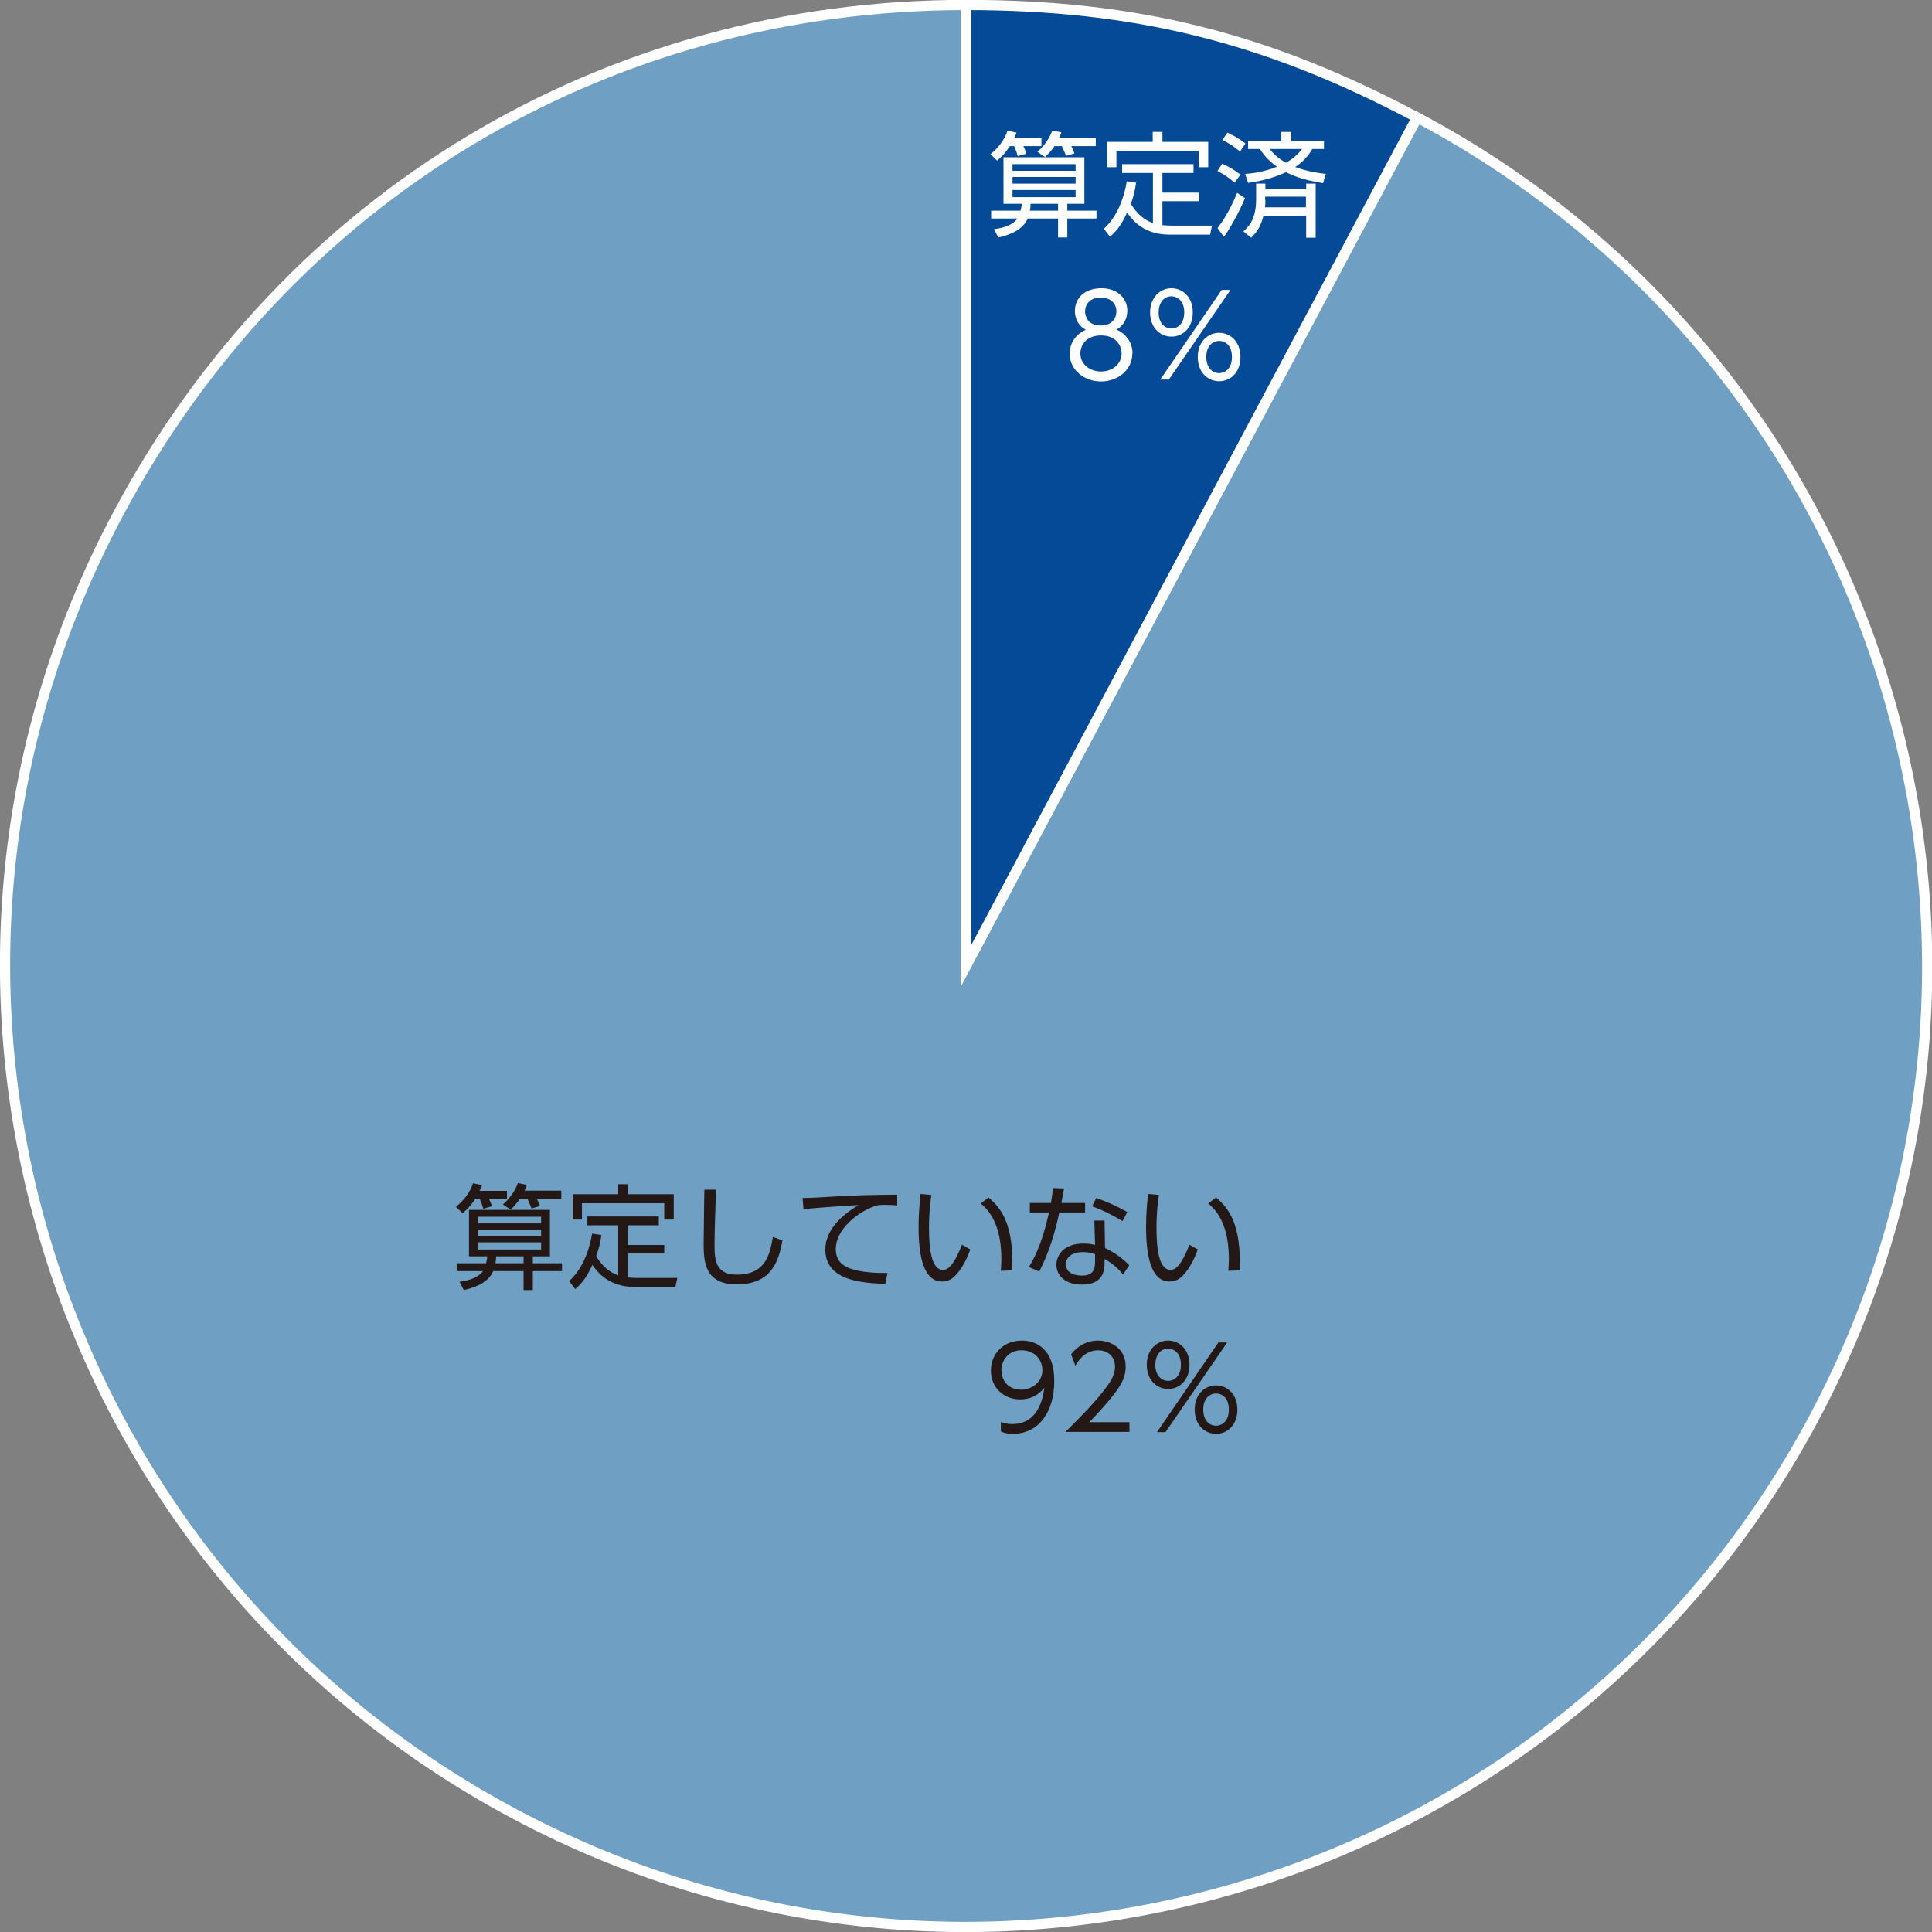
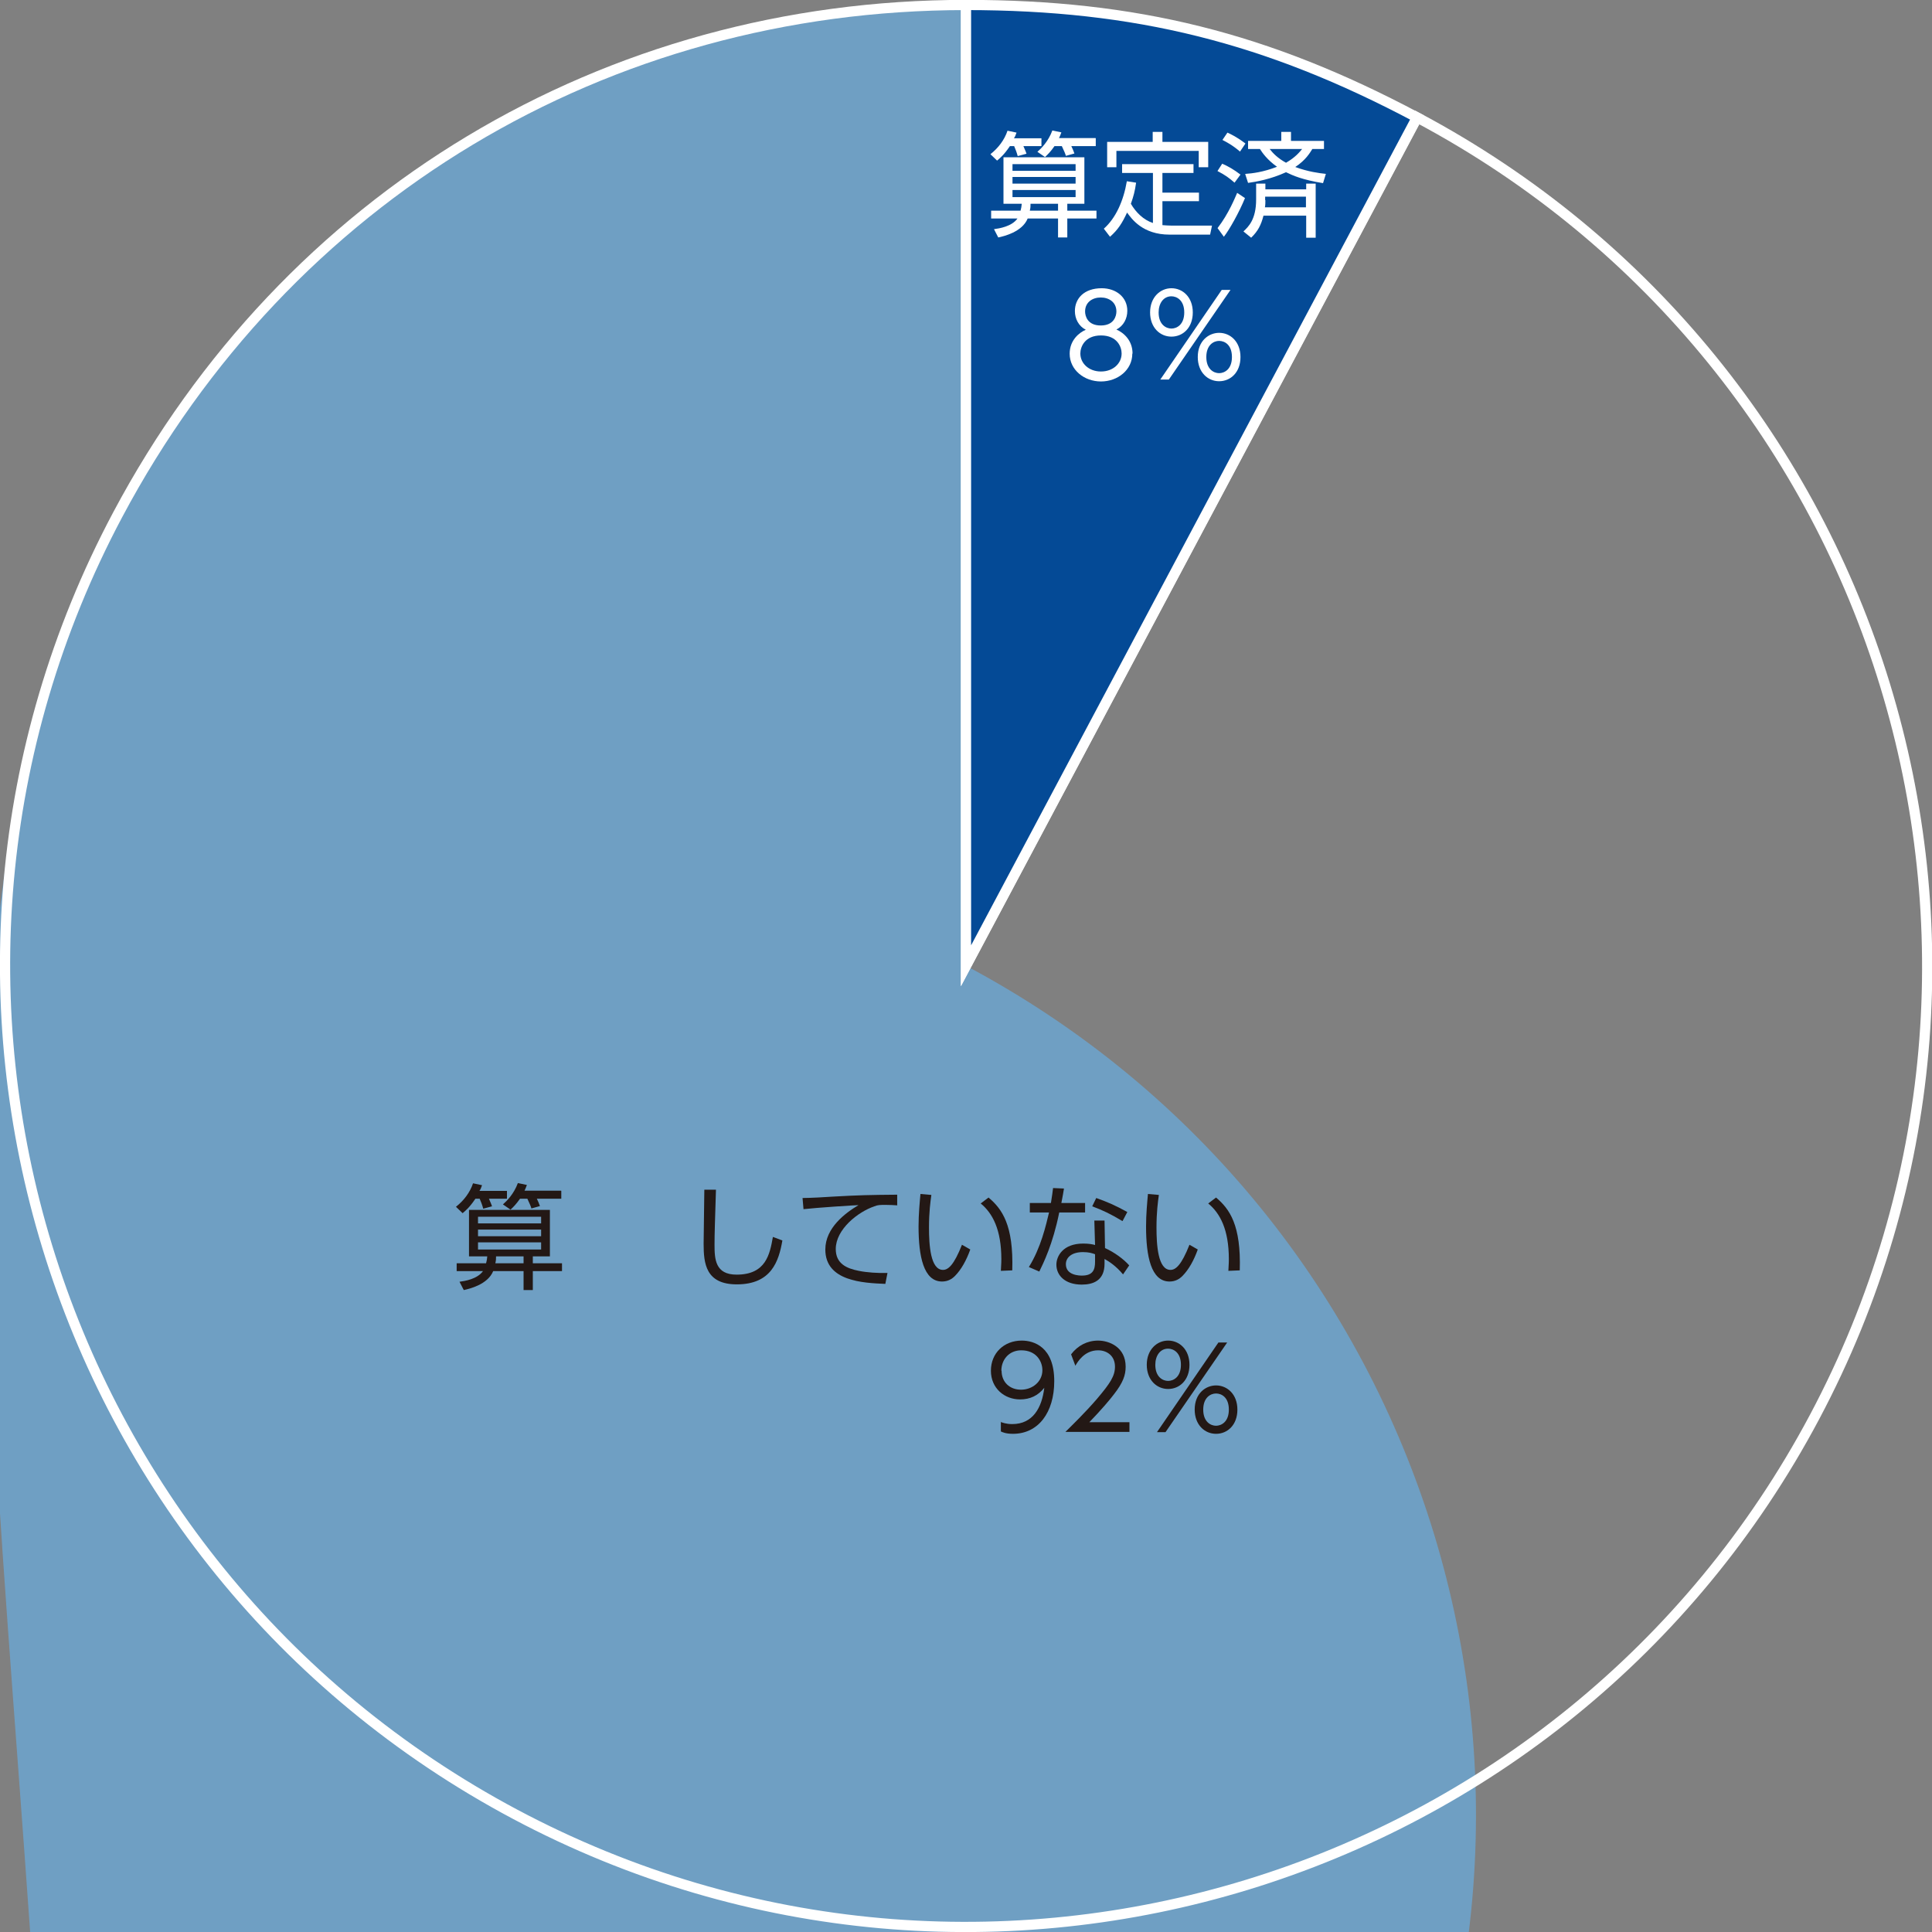
<svg xmlns="http://www.w3.org/2000/svg" id="_レイヤー_2" data-name="レイヤー 2" viewBox="0 0 81.44 81.44">
  <rect x="0" y="0" width="81.44" height="81.44" fill="#808080" stroke="none" />
  <defs>
    <style>
      .cls-1 {
        fill: none;
        stroke: #fff;
        stroke-miterlimit: 10;
        stroke-width: .43px;
      }

      .cls-2 {
        fill: #fff;
      }

      .cls-3 {
        fill: #044a96;
      }

      .cls-4 {
        fill: #6f9fc3;
      }

      .cls-5 {
        fill: #231815;
      }
    </style>
  </defs>
  <g id="_レイヤー_1-2" data-name="レイヤー 1">
    <g>
      <g>
-         <path class="cls-4" d="M40.72,40.71L59.74,4.95c19.75,10.5,27.25,35.03,16.75,54.78-10.5,19.75-35.03,27.25-54.77,16.75C1.96,65.97-5.54,41.45,4.96,21.7,12.1,8.27,25.51.21,40.72.21v40.5Z" />
+         <path class="cls-4" d="M40.72,40.71c19.75,10.5,27.25,35.03,16.75,54.78-10.5,19.75-35.03,27.25-54.77,16.75C1.96,65.97-5.54,41.45,4.96,21.7,12.1,8.27,25.51.21,40.72.21v40.5Z" />
        <path class="cls-1" d="M40.72,40.71L59.74,4.95c19.75,10.5,27.25,35.03,16.75,54.78-10.5,19.75-35.03,27.25-54.77,16.75C1.96,65.97-5.54,41.45,4.96,21.7,12.1,8.27,25.51.21,40.72.21v40.5Z" />
        <path class="cls-3" d="M40.72,40.71V.21c7.16,0,12.69,1.38,19.01,4.74l-19.01,35.76Z" />
        <path class="cls-1" d="M40.72,40.71V.21c7.16,0,12.69,1.38,19.01,4.74l-19.01,35.76Z" />
      </g>
      <g>
        <path class="cls-5" d="M21.37,50.2v.33h-.76c.02.06.09.19.13.32l-.37.1c-.05-.18-.09-.28-.15-.42h-.18c-.25.37-.41.5-.54.61l-.28-.27c.33-.26.59-.6.72-.99l.38.08c-.04.11-.06.17-.11.24h1.15ZM22.46,54.38h-.39v-.8h-1.28c-.23.57-1.01.75-1.24.8l-.18-.35c.22-.03.75-.11.99-.45h-1.11v-.33h1.24c.03-.11.04-.18.05-.29h-.77v-1.96h3.41v1.96h-.72v.29h1.23v.33h-1.23v.8ZM22.81,51.29h-2.66v.28h2.66v-.28ZM22.81,51.83h-2.66v.28h2.66v-.28ZM22.81,52.37h-2.66v.3h2.66v-.3ZM20.91,52.96c0,.1,0,.17-.03.29h1.19v-.29h-1.16ZM23.66,50.2v.33h-1.03c.05.11.09.19.13.31l-.36.1c-.02-.08-.07-.2-.17-.41h-.31c-.16.23-.29.36-.4.46l-.32-.22c.17-.15.46-.44.63-.9l.38.08c-.04.11-.06.16-.1.24h1.54Z" />
-         <path class="cls-5" d="M26.06,51.65h-1.3v-.37h3.01v.37h-1.31v.83h1.54v.36h-1.54v1.01c.12.01.26.02.39.02h1.7l-.08.38h-1.71c-1.14,0-1.6-.67-1.79-.93-.21.45-.38.72-.72,1.02l-.26-.34c.5-.44.83-1.17.97-2l.39.06c-.05.36-.11.58-.22.89.21.36.53.68.93.81v-2.11ZM26.47,49.92v.42h1.93v1.07h-.4v-.69h-3.47v.69h-.39v-1.07h1.92v-.42h.42Z" />
        <path class="cls-5" d="M30.18,50.15c-.04,1.29-.06,1.86-.06,2.32,0,.61.03,1.26.93,1.26,1.24,0,1.4-.86,1.53-1.59l.4.15c-.15.87-.46,1.85-1.92,1.85-1.31,0-1.4-.88-1.4-1.71,0-.36.03-1.95.03-2.28h.48Z" />
        <path class="cls-5" d="M37.83,50.81c-.16-.01-.3-.02-.49-.02-.24,0-.34,0-.48.06-.69.23-1.63.97-1.63,1.8,0,.62.46.82.97.92.34.07.8.1,1.21.09l-.09.46c-.94-.04-2.53-.11-2.53-1.45,0-.91.84-1.54,1.4-1.87-.14,0-1.8.11-2.32.17l-.04-.47c.29,0,1.05-.04,1.3-.06,1.07-.06,1.51-.07,2.69-.08v.44Z" />
        <path class="cls-5" d="M39.26,50.37c-.04.29-.1.72-.1,1.37,0,.74.06,1.79.59,1.79.22,0,.46-.2.8-1.06l.35.2c-.16.45-.38.85-.65,1.12-.12.12-.29.23-.54.23-.78,0-.99-1.07-.99-2.32,0-.52.05-1.04.08-1.37l.46.04ZM42.19,53.57c0-.12.02-.27.02-.49,0-1.25-.37-1.94-.87-2.35l.33-.25c.57.48,1.06,1.16,1,3.07l-.47.02Z" />
        <path class="cls-5" d="M45.74,50.71v.4h-1.09c-.27,1.34-.67,2.14-.84,2.49l-.44-.19c.51-.82.72-1.76.85-2.3h-.81v-.4h.89c.05-.33.07-.44.09-.63l.46.02c-.04.23-.04.26-.11.61h1.01ZM46.58,52.61c.4.18.79.47,1.02.73l-.26.38c-.31-.37-.6-.55-.78-.65v.2c0,.71-.48.88-.96.88-.72,0-1.07-.4-1.07-.84,0-.36.28-.89,1.13-.89.24,0,.39.03.5.06l-.03-1.03h.43l.02,1.17ZM46.16,52.87c-.11-.04-.25-.09-.51-.09-.49,0-.72.24-.72.51,0,.48.59.48.68.48.47,0,.55-.26.55-.58v-.32ZM47.31,51.47c-.48-.29-.84-.46-1.27-.62l.17-.35c.48.17.8.31,1.31.59l-.2.38Z" />
        <path class="cls-5" d="M48.85,50.37c-.04.29-.1.72-.1,1.37,0,.74.06,1.79.59,1.79.22,0,.46-.2.8-1.06l.35.2c-.16.45-.38.85-.65,1.12-.12.12-.29.23-.54.23-.78,0-.99-1.07-.99-2.32,0-.52.05-1.04.08-1.37l.46.04ZM51.78,53.57c0-.12.02-.27.02-.49,0-1.25-.37-1.94-.87-2.35l.33-.25c.57.48,1.06,1.16,1,3.07l-.47.02Z" />
      </g>
      <g>
        <path class="cls-5" d="M42.18,59.94c.06.02.22.09.49.09.87,0,1.25-.69,1.35-1.53-.26.33-.6.49-1.02.49-.66,0-1.23-.47-1.23-1.21s.55-1.27,1.3-1.27c.52,0,1.37.27,1.37,1.71,0,1.32-.67,2.22-1.74,2.22-.3,0-.45-.07-.51-.1v-.41ZM42.22,57.78c0,.48.34.8.82.8s.9-.34.9-.82c0-.38-.26-.84-.89-.84-.52,0-.84.4-.84.86Z" />
        <path class="cls-5" d="M47.61,59.95v.41h-2.7c.3-.3.81-.79,1.32-1.38.57-.67.77-.98.77-1.37,0-.46-.34-.69-.71-.69-.59,0-.87.5-.96.65l-.18-.48c.28-.37.68-.58,1.14-.58s1.16.27,1.16,1.1c0,.36-.11.67-.49,1.16-.2.26-.51.63-1.04,1.18h1.71Z" />
        <path class="cls-5" d="M49.24,56.51c.47,0,.9.37.9,1.02s-.42,1.02-.9,1.02-.9-.38-.9-1.02.43-1.02.9-1.02ZM49.24,58.21c.22,0,.54-.16.54-.68s-.32-.68-.54-.68c-.34,0-.54.3-.54.68,0,.52.32.68.54.68ZM51.36,56.59h.37l-2.6,3.78h-.36l2.59-3.78ZM51.26,58.4c.47,0,.9.37.9,1.02s-.42,1.02-.9,1.02-.9-.38-.9-1.02c0-.69.47-1.02.9-1.02ZM51.26,60.1c.22,0,.54-.16.54-.68s-.31-.68-.54-.68-.54.17-.54.68.31.68.54.68Z" />
      </g>
      <g>
        <path class="cls-2" d="M43.9,5.83v.33h-.76c.02.06.09.19.13.32l-.37.1c-.05-.18-.09-.28-.15-.42h-.18c-.25.37-.41.5-.54.61l-.28-.27c.33-.26.59-.6.72-.99l.38.08c-.04.11-.06.17-.11.24h1.15ZM44.99,10.01h-.39v-.8h-1.28c-.23.57-1.01.75-1.24.8l-.18-.35c.22-.03.75-.11.99-.45h-1.11v-.33h1.24c.03-.11.04-.18.05-.29h-.77v-1.96h3.41v1.96h-.72v.29h1.23v.33h-1.23v.8ZM45.34,6.92h-2.66v.28h2.66v-.28ZM45.34,7.46h-2.66v.28h2.66v-.28ZM45.34,8.01h-2.66v.3h2.66v-.3ZM43.44,8.59c0,.1,0,.17-.03.29h1.19v-.29h-1.16ZM46.19,5.83v.33h-1.03c.05.11.09.19.13.31l-.36.1c-.02-.08-.07-.2-.17-.41h-.31c-.16.23-.29.36-.4.46l-.32-.22c.17-.15.46-.44.63-.9l.38.08c-.04.11-.06.16-.1.24h1.54Z" />
        <path class="cls-2" d="M48.6,7.29h-1.3v-.37h3.01v.37h-1.31v.83h1.54v.36h-1.54v1.01c.12.01.26.02.39.02h1.7l-.08.38h-1.71c-1.14,0-1.6-.67-1.79-.93-.21.45-.38.72-.72,1.02l-.26-.34c.5-.44.83-1.17.97-2l.39.06c-.05.36-.11.58-.22.89.21.36.53.68.93.81v-2.11ZM49,5.56v.42h1.93v1.07h-.4v-.69h-3.47v.69h-.39v-1.07h1.92v-.42h.42Z" />
        <path class="cls-2" d="M52.04,7.7c-.23-.2-.39-.32-.72-.49l.2-.31c.27.12.48.24.77.46l-.25.34ZM51.32,9.62c.48-.62.75-1.31.83-1.49l.33.22c-.24.59-.66,1.34-.89,1.63l-.27-.37ZM52.27,6.39c-.31-.27-.6-.42-.74-.49l.21-.31c.17.08.39.18.76.46l-.23.34ZM52.42,9.75c.2-.19.53-.49.53-1.34v-.67h.39v.24h1.72v-.24h.4v2.28h-.4v-.93h-1.8c-.1.39-.23.65-.52.93l-.32-.26ZM52.5,7.33c.28-.02.74-.07,1.33-.3-.41-.29-.62-.59-.72-.75h-.5v-.34h1.4v-.38h.41v.38h1.39v.34h-.49c-.1.16-.28.47-.72.76.54.2,1.01.26,1.29.29l-.12.39c-.87-.14-1.27-.32-1.56-.46-.66.3-1.25.4-1.6.45l-.12-.37ZM53.34,8.44c0,.1,0,.2-.02.3h1.73v-.45h-1.72v.14ZM53.52,6.28c.13.17.34.39.69.58.4-.23.57-.45.68-.58h-1.36Z" />
      </g>
      <g>
        <path class="cls-2" d="M47.73,14.91c0,.68-.61,1.17-1.32,1.17s-1.32-.49-1.32-1.17c0-.57.4-.89.68-1.01-.3-.15-.46-.46-.46-.79,0-.52.38-.96,1.13-.96.6,0,1.08.37,1.08.95,0,.33-.16.64-.46.79.32.14.68.47.68,1.01ZM47.28,14.9c0-.28-.19-.76-.87-.76s-.87.48-.87.76c0,.42.36.76.87.76s.87-.34.87-.76ZM47.06,13.13c0-.39-.31-.59-.66-.59s-.66.2-.66.59c0,.19.1.59.66.59s.66-.4.66-.59Z" />
        <path class="cls-2" d="M49.38,12.15c.47,0,.9.37.9,1.02s-.42,1.02-.9,1.02-.9-.38-.9-1.02.43-1.02.9-1.02ZM49.38,13.85c.22,0,.54-.16.54-.68s-.32-.68-.54-.68c-.34,0-.54.3-.54.68,0,.52.32.68.54.68ZM51.5,12.22h.37l-2.6,3.78h-.36l2.59-3.78ZM51.39,14.03c.47,0,.9.37.9,1.02s-.42,1.02-.9,1.02-.9-.38-.9-1.02c0-.69.47-1.02.9-1.02ZM51.39,15.73c.22,0,.54-.16.54-.68s-.31-.68-.54-.68-.54.17-.54.68.31.68.54.68Z" />
      </g>
    </g>
  </g>
</svg>